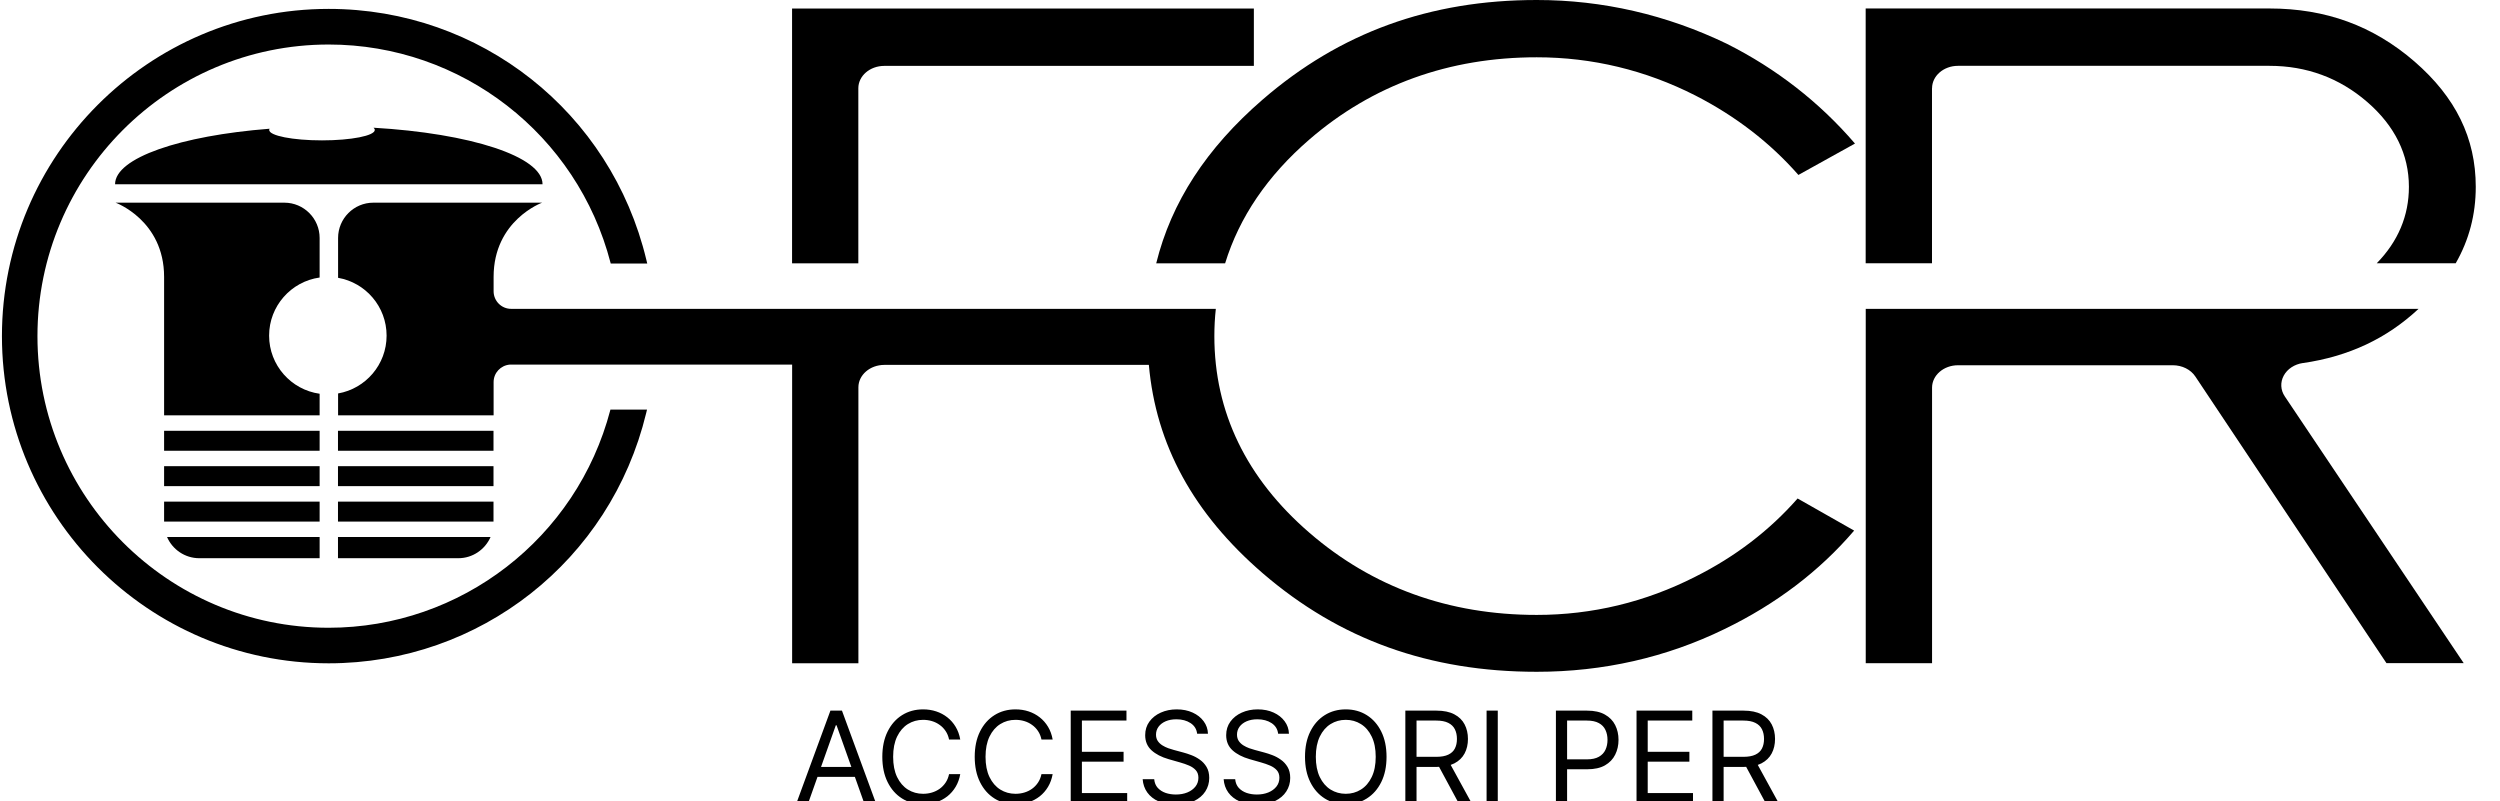
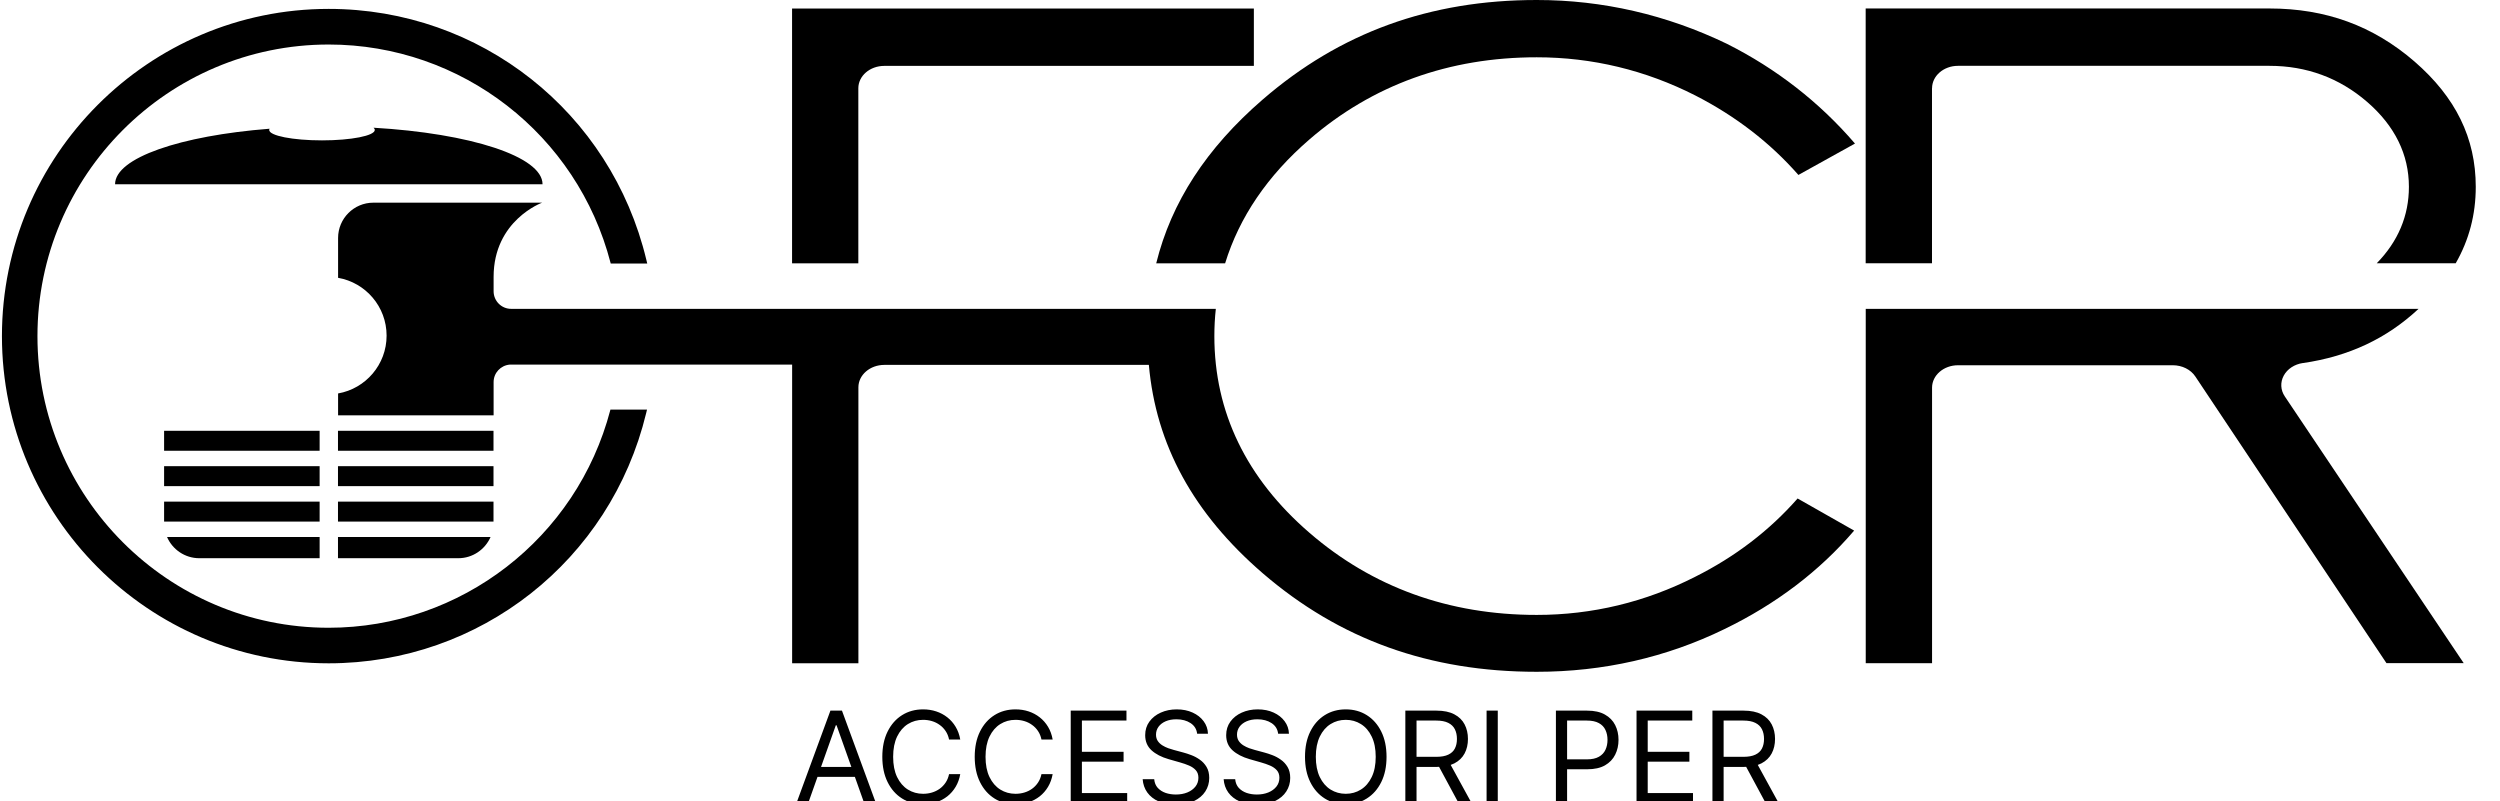
<svg xmlns="http://www.w3.org/2000/svg" width="312" height="100" viewBox="0 0 312 100" fill="none">
  <g clip-path="url(#clip0_846_616)">
    <path d="M100.867 100.215H99.403L103.636 88.687H105.077L109.31 100.215H107.846L104.401 90.511H104.311L100.867 100.215ZM101.407 95.712H107.306V96.95H101.407V95.712ZM119.839 92.29H118.443C118.361 91.888 118.216 91.535 118.01 91.231C117.807 90.927 117.56 90.672 117.267 90.466C116.978 90.256 116.657 90.098 116.304 89.993C115.952 89.888 115.584 89.836 115.201 89.836C114.503 89.836 113.871 90.012 113.304 90.365C112.742 90.717 112.293 91.237 111.959 91.924C111.629 92.61 111.464 93.453 111.464 94.451C111.464 95.449 111.629 96.291 111.959 96.978C112.293 97.665 112.742 98.185 113.304 98.537C113.871 98.89 114.503 99.066 115.201 99.066C115.584 99.066 115.952 99.014 116.304 98.909C116.657 98.804 116.978 98.648 117.267 98.442C117.56 98.231 117.807 97.974 118.01 97.671C118.216 97.363 118.361 97.01 118.443 96.612H119.839C119.734 97.201 119.543 97.729 119.265 98.194C118.987 98.659 118.642 99.055 118.229 99.382C117.817 99.704 117.353 99.95 116.839 100.119C116.329 100.288 115.783 100.372 115.201 100.372C114.218 100.372 113.344 100.132 112.578 99.652C111.813 99.171 111.211 98.489 110.772 97.603C110.333 96.717 110.113 95.667 110.113 94.451C110.113 93.235 110.333 92.184 110.772 91.299C111.211 90.413 111.813 89.731 112.578 89.25C113.344 88.77 114.218 88.53 115.201 88.53C115.783 88.53 116.329 88.614 116.839 88.783C117.353 88.952 117.817 89.2 118.229 89.526C118.642 89.849 118.987 90.243 119.265 90.708C119.543 91.169 119.734 91.697 119.839 92.29ZM131.371 92.29H129.975C129.892 91.888 129.748 91.535 129.541 91.231C129.339 90.927 129.091 90.672 128.798 90.466C128.509 90.256 128.189 90.098 127.836 89.993C127.483 89.888 127.115 89.836 126.733 89.836C126.035 89.836 125.403 90.012 124.836 90.365C124.273 90.717 123.825 91.237 123.491 91.924C123.16 92.61 122.995 93.453 122.995 94.451C122.995 95.449 123.16 96.291 123.491 96.978C123.825 97.665 124.273 98.185 124.836 98.537C125.403 98.89 126.035 99.066 126.733 99.066C127.115 99.066 127.483 99.014 127.836 98.909C128.189 98.804 128.509 98.648 128.798 98.442C129.091 98.231 129.339 97.974 129.541 97.671C129.748 97.363 129.892 97.01 129.975 96.612H131.371C131.266 97.201 131.074 97.729 130.797 98.194C130.519 98.659 130.174 99.055 129.761 99.382C129.348 99.704 128.885 99.95 128.371 100.119C127.86 100.288 127.314 100.372 126.733 100.372C125.75 100.372 124.875 100.132 124.11 99.652C123.344 99.171 122.742 98.489 122.303 97.603C121.864 96.717 121.645 95.667 121.645 94.451C121.645 93.235 121.864 92.184 122.303 91.299C122.742 90.413 123.344 89.731 124.11 89.25C124.875 88.77 125.75 88.53 126.733 88.53C127.314 88.53 127.86 88.614 128.371 88.783C128.885 88.952 129.348 89.2 129.761 89.526C130.174 89.849 130.519 90.243 130.797 90.708C131.074 91.169 131.266 91.697 131.371 92.29ZM133.626 100.215V88.687H140.583V89.926H135.022V93.821H140.223V95.059H135.022V98.976H140.673V100.215H133.626ZM149.403 91.569C149.336 90.999 149.062 90.556 148.581 90.241C148.101 89.926 147.512 89.768 146.814 89.768C146.304 89.768 145.857 89.851 145.474 90.016C145.095 90.181 144.799 90.408 144.585 90.697C144.375 90.986 144.27 91.314 144.27 91.682C144.27 91.989 144.343 92.254 144.489 92.475C144.639 92.693 144.831 92.875 145.064 93.021C145.296 93.164 145.54 93.282 145.795 93.376C146.05 93.466 146.285 93.539 146.499 93.595L147.67 93.911C147.97 93.989 148.304 94.098 148.671 94.237C149.043 94.376 149.397 94.565 149.735 94.806C150.077 95.042 150.358 95.346 150.579 95.717C150.801 96.089 150.912 96.545 150.912 97.085C150.912 97.708 150.748 98.271 150.422 98.774C150.099 99.276 149.626 99.676 149.004 99.973C148.384 100.269 147.632 100.417 146.746 100.417C145.921 100.417 145.206 100.284 144.602 100.018C144.002 99.751 143.529 99.38 143.184 98.903C142.842 98.427 142.649 97.873 142.604 97.243H144.045C144.082 97.678 144.229 98.038 144.484 98.323C144.743 98.605 145.069 98.815 145.463 98.954C145.861 99.089 146.289 99.156 146.746 99.156C147.279 99.156 147.758 99.07 148.182 98.897C148.606 98.721 148.942 98.477 149.189 98.166C149.437 97.851 149.561 97.483 149.561 97.063C149.561 96.68 149.454 96.368 149.24 96.128C149.026 95.888 148.745 95.693 148.396 95.543C148.047 95.393 147.67 95.261 147.264 95.149L145.846 94.744C144.945 94.485 144.232 94.115 143.707 93.635C143.182 93.154 142.919 92.526 142.919 91.749C142.919 91.104 143.094 90.541 143.442 90.061C143.795 89.577 144.268 89.201 144.861 88.935C145.458 88.665 146.124 88.53 146.859 88.53C147.602 88.53 148.262 88.663 148.84 88.929C149.418 89.192 149.876 89.552 150.214 90.01C150.555 90.468 150.735 90.987 150.754 91.569H149.403ZM159.511 91.569C159.443 90.999 159.169 90.556 158.689 90.241C158.209 89.926 157.619 89.768 156.921 89.768C156.411 89.768 155.965 89.851 155.582 90.016C155.203 90.181 154.906 90.408 154.693 90.697C154.482 90.986 154.377 91.314 154.377 91.682C154.377 91.989 154.451 92.254 154.597 92.475C154.747 92.693 154.938 92.875 155.171 93.021C155.404 93.164 155.648 93.282 155.903 93.376C156.158 93.466 156.392 93.539 156.606 93.595L157.777 93.911C158.077 93.989 158.411 94.098 158.779 94.237C159.15 94.376 159.505 94.565 159.843 94.806C160.184 95.042 160.466 95.346 160.687 95.717C160.908 96.089 161.019 96.545 161.019 97.085C161.019 97.708 160.856 98.271 160.529 98.774C160.207 99.276 159.734 99.676 159.111 99.973C158.492 100.269 157.739 100.417 156.854 100.417C156.028 100.417 155.314 100.284 154.709 100.018C154.109 99.751 153.636 99.38 153.291 98.903C152.95 98.427 152.756 97.873 152.711 97.243H154.152C154.19 97.678 154.336 98.038 154.591 98.323C154.85 98.605 155.177 98.815 155.571 98.954C155.968 99.089 156.396 99.156 156.854 99.156C157.387 99.156 157.865 99.07 158.289 98.897C158.713 98.721 159.049 98.477 159.297 98.166C159.544 97.851 159.668 97.483 159.668 97.063C159.668 96.68 159.561 96.368 159.347 96.128C159.133 95.888 158.852 95.693 158.503 95.543C158.154 95.393 157.777 95.261 157.372 95.149L155.953 94.744C155.053 94.485 154.34 94.115 153.815 93.635C153.289 93.154 153.027 92.526 153.027 91.749C153.027 91.104 153.201 90.541 153.55 90.061C153.903 89.577 154.375 89.201 154.968 88.935C155.565 88.665 156.231 88.53 156.966 88.53C157.709 88.53 158.37 88.663 158.948 88.929C159.526 89.192 159.983 89.552 160.321 90.01C160.663 90.468 160.843 90.987 160.861 91.569H159.511ZM173.04 94.451C173.04 95.667 172.821 96.717 172.382 97.603C171.943 98.489 171.34 99.171 170.575 99.652C169.809 100.132 168.935 100.372 167.952 100.372C166.969 100.372 166.095 100.132 165.329 99.652C164.564 99.171 163.961 98.489 163.522 97.603C163.083 96.717 162.864 95.667 162.864 94.451C162.864 93.235 163.083 92.184 163.522 91.299C163.961 90.413 164.564 89.731 165.329 89.25C166.095 88.77 166.969 88.53 167.952 88.53C168.935 88.53 169.809 88.77 170.575 89.25C171.34 89.731 171.943 90.413 172.382 91.299C172.821 92.184 173.04 93.235 173.04 94.451ZM171.689 94.451C171.689 93.453 171.522 92.61 171.188 91.924C170.858 91.237 170.41 90.717 169.843 90.365C169.28 90.012 168.65 89.836 167.952 89.836C167.254 89.836 166.622 90.012 166.055 90.365C165.492 90.717 165.044 91.237 164.71 91.924C164.38 92.61 164.215 93.453 164.215 94.451C164.215 95.449 164.38 96.291 164.71 96.978C165.044 97.665 165.492 98.185 166.055 98.537C166.622 98.89 167.254 99.066 167.952 99.066C168.65 99.066 169.28 98.89 169.843 98.537C170.41 98.185 170.858 97.665 171.188 96.978C171.522 96.291 171.689 95.449 171.689 94.451ZM175.387 100.215V88.687H179.282C180.183 88.687 180.922 88.841 181.5 89.149C182.078 89.453 182.506 89.871 182.783 90.404C183.061 90.937 183.2 91.543 183.2 92.222C183.2 92.901 183.061 93.504 182.783 94.029C182.506 94.554 182.08 94.967 181.506 95.267C180.931 95.564 180.198 95.712 179.305 95.712H176.153V94.451H179.26C179.875 94.451 180.37 94.361 180.746 94.181C181.125 94.001 181.399 93.746 181.567 93.415C181.74 93.081 181.826 92.684 181.826 92.222C181.826 91.76 181.74 91.357 181.567 91.012C181.395 90.667 181.119 90.4 180.74 90.213C180.361 90.021 179.86 89.926 179.237 89.926H176.783V100.215H175.387ZM180.813 95.036L183.65 100.215H182.029L179.237 95.036H180.813ZM186.922 88.687V100.215H185.526V88.687H186.922ZM194.178 100.215V88.687H198.073C198.978 88.687 199.717 88.851 200.291 89.177C200.869 89.5 201.296 89.937 201.574 90.489C201.852 91.04 201.991 91.655 201.991 92.335C201.991 93.014 201.852 93.631 201.574 94.186C201.3 94.742 200.876 95.185 200.302 95.515C199.728 95.841 198.993 96.004 198.096 96.004H195.304V94.766H198.051C198.67 94.766 199.167 94.659 199.542 94.445C199.917 94.231 200.19 93.942 200.358 93.579C200.531 93.211 200.617 92.796 200.617 92.335C200.617 91.873 200.531 91.46 200.358 91.096C200.19 90.732 199.916 90.447 199.537 90.241C199.158 90.031 198.655 89.926 198.028 89.926H195.574V100.215H194.178ZM204.239 100.215V88.687H211.196V89.926H205.635V93.821H210.836V95.059H205.635V98.976H211.286V100.215H204.239ZM213.712 100.215V88.687H217.607C218.508 88.687 219.247 88.841 219.825 89.149C220.403 89.453 220.83 89.871 221.108 90.404C221.386 90.937 221.525 91.543 221.525 92.222C221.525 92.901 221.386 93.504 221.108 94.029C220.83 94.554 220.404 94.967 219.83 95.267C219.256 95.564 218.523 95.712 217.63 95.712H214.478V94.451H217.585C218.2 94.451 218.695 94.361 219.071 94.181C219.45 94.001 219.723 93.746 219.892 93.415C220.065 93.081 220.151 92.684 220.151 92.222C220.151 91.76 220.065 91.357 219.892 91.012C219.72 90.667 219.444 90.4 219.065 90.213C218.686 90.021 218.185 89.926 217.562 89.926H215.108V100.215H213.712ZM219.138 95.036L221.975 100.215H220.354L217.562 95.036H219.138ZM100.394 119.215V107.687H104.289C105.189 107.687 105.929 107.841 106.507 108.149C107.084 108.453 107.512 108.871 107.79 109.404C108.068 109.937 108.206 110.543 108.206 111.222C108.206 111.901 108.068 112.503 107.79 113.029C107.512 113.554 107.086 113.967 106.512 114.267C105.938 114.564 105.204 114.712 104.311 114.712H101.159V113.451H104.266C104.882 113.451 105.377 113.361 105.752 113.181C106.131 113.001 106.405 112.746 106.574 112.415C106.747 112.081 106.833 111.684 106.833 111.222C106.833 110.761 106.747 110.357 106.574 110.012C106.401 109.667 106.126 109.4 105.747 109.213C105.368 109.021 104.867 108.926 104.244 108.926H101.79V119.215H100.394ZM105.82 114.036L108.657 119.215H107.036L104.244 114.036H105.82ZM118.097 107.687H119.493V115.32C119.493 116.108 119.307 116.811 118.936 117.43C118.568 118.046 118.048 118.532 117.377 118.888C116.705 119.241 115.917 119.417 115.013 119.417C114.108 119.417 113.32 119.241 112.649 118.888C111.977 118.532 111.455 118.046 111.084 117.43C110.716 116.811 110.532 116.108 110.532 115.32V107.687H111.928V115.207C111.928 115.77 112.052 116.271 112.3 116.71C112.547 117.145 112.9 117.489 113.358 117.74C113.819 117.988 114.371 118.111 115.013 118.111C115.654 118.111 116.206 117.988 116.667 117.74C117.129 117.489 117.482 117.145 117.726 116.71C117.973 116.271 118.097 115.77 118.097 115.207V107.687ZM122.281 119.215V107.687H126.311C127.114 107.687 127.776 107.826 128.297 108.104C128.819 108.378 129.207 108.747 129.463 109.213C129.718 109.674 129.845 110.186 129.845 110.749C129.845 111.245 129.757 111.654 129.581 111.976C129.408 112.299 129.179 112.554 128.894 112.742C128.613 112.929 128.307 113.068 127.977 113.158V113.271C128.329 113.293 128.684 113.417 129.04 113.642C129.397 113.867 129.695 114.19 129.935 114.61C130.176 115.031 130.296 115.545 130.296 116.153C130.296 116.731 130.164 117.25 129.902 117.712C129.639 118.173 129.224 118.539 128.658 118.809C128.091 119.08 127.354 119.215 126.446 119.215H122.281ZM123.676 117.976H126.446C127.358 117.976 128.005 117.8 128.388 117.447C128.774 117.091 128.967 116.659 128.967 116.153C128.967 115.762 128.868 115.402 128.669 115.072C128.47 114.738 128.187 114.472 127.819 114.273C127.451 114.07 127.016 113.969 126.513 113.969H123.676V117.976ZM123.676 112.753H126.266C126.686 112.753 127.065 112.67 127.403 112.505C127.744 112.34 128.014 112.108 128.213 111.807C128.416 111.507 128.517 111.155 128.517 110.749C128.517 110.243 128.341 109.813 127.988 109.46C127.635 109.104 127.076 108.926 126.311 108.926H123.676V112.753ZM133.985 107.687V119.215H132.589V107.687H133.985ZM145.925 107.687V119.215H144.574L138.292 110.164H138.18V119.215H136.784V107.687H138.135L144.439 116.761H144.551V107.687H145.925ZM148.718 119.215V107.687H155.675V108.926H150.114V112.821H155.315V114.059H150.114V117.976H155.765V119.215H148.718ZM157.56 108.926V107.687H166.206V108.926H162.581V119.215H161.185V108.926H157.56ZM167.73 108.926V107.687H176.375V108.926H172.75V119.215H171.354V108.926H167.73ZM178.529 119.215V107.687H185.486V108.926H179.925V112.821H185.126V114.059H179.925V117.976H185.576V119.215H178.529ZM188.002 119.215V107.687H191.897C192.798 107.687 193.537 107.841 194.115 108.149C194.693 108.453 195.121 108.871 195.398 109.404C195.676 109.937 195.815 110.543 195.815 111.222C195.815 111.901 195.676 112.503 195.398 113.029C195.121 113.554 194.695 113.967 194.121 114.267C193.546 114.564 192.813 114.712 191.92 114.712H188.768V113.451H191.875C192.49 113.451 192.985 113.361 193.361 113.181C193.74 113.001 194.014 112.746 194.182 112.415C194.355 112.081 194.441 111.684 194.441 111.222C194.441 110.761 194.355 110.357 194.182 110.012C194.01 109.667 193.734 109.4 193.355 109.213C192.976 109.021 192.475 108.926 191.852 108.926H189.398V119.215H188.002ZM193.428 114.036L196.265 119.215H194.644L191.852 114.036H193.428ZM199.537 107.687V119.215H198.141V107.687H199.537ZM202.808 119.215H201.345L205.577 107.687H207.018L211.251 119.215H209.788L206.343 109.511H206.253L202.808 119.215ZM203.349 114.712H209.247V115.95H203.349V114.712Z" fill="black" />
    <path d="M107.12 11.016C107.12 9.472 108.572 8.223 110.356 8.223H156.482V1.066H98.85V32.863H107.12V11.016Z" fill="black" />
    <path d="M163.41 17.409C171.277 10.604 180.831 7.15 191.787 7.15C198.699 7.15 205.355 8.752 211.57 11.912C216.596 14.484 220.919 17.813 224.441 21.833L231.5 17.916C227.068 12.757 221.689 8.568 215.503 5.46C207.982 1.837 199.998 0 191.787 0C178.439 0 167.248 4.064 157.577 12.427C150.569 18.489 146.181 25.228 144.295 32.863H152.895C154.664 27.116 158.171 21.936 163.41 17.409Z" fill="black" />
    <path d="M241.121 11.016C241.121 9.472 242.566 8.216 244.357 8.216H283.233C287.864 8.216 291.966 9.73 295.422 12.72C298.878 15.711 300.632 19.276 300.632 23.317C300.632 26.925 299.282 30.129 296.618 32.856H306.473C308.146 29.931 308.975 26.771 308.975 23.317C308.975 17.247 306.473 12.133 301.322 7.672C296.17 3.219 290.256 1.058 283.226 1.058H232.836V32.856H241.113V11.016H241.121Z" fill="black" />
    <path d="M287.395 45.312C293.126 44.481 297.859 42.255 301.836 38.544H232.844V82.767H241.121V48.383C241.121 46.84 242.567 45.583 244.357 45.583H271.17C272.322 45.583 273.394 46.112 273.973 46.98L297.829 82.76H307.471L285.142 49.471C284.606 48.677 284.562 47.707 285.01 46.877C285.457 46.046 286.353 45.459 287.402 45.304L287.395 45.312Z" fill="black" />
    <path d="M39.889 62.603H20.48V65.094H39.889V62.603Z" fill="black" />
    <path d="M39.889 58.179H20.48V60.67H39.889V58.179Z" fill="black" />
-     <path d="M20.48 47.678V51.83H39.889V49.14C36.33 48.641 33.585 45.584 33.585 41.887C33.585 38.191 36.33 35.134 39.889 34.634V29.696C39.889 27.271 37.915 25.294 35.493 25.294H14.426C14.426 25.294 20.48 27.498 20.48 34.553V47.685V47.678Z" fill="black" />
    <path d="M39.889 53.763H20.48V56.254H39.889V53.763Z" fill="black" />
    <path d="M24.876 69.665H39.89V67.019H20.848C21.523 68.577 23.078 69.665 24.876 69.665Z" fill="black" />
    <path d="M61.589 53.763H42.18V56.254H61.589V53.763Z" fill="black" />
    <path d="M61.589 62.603H42.18V65.094H61.589V62.603Z" fill="black" />
    <path d="M61.589 58.179H42.18V60.67H61.589V58.179Z" fill="black" />
    <path d="M42.18 69.665H57.193C58.991 69.665 60.539 68.577 61.222 67.019H42.18V69.665Z" fill="black" />
    <path d="M224.345 62.206C220.83 66.211 216.537 69.489 211.562 71.98C205.354 75.14 198.699 76.742 191.786 76.742C180.823 76.742 171.276 73.288 163.41 66.483C155.536 59.678 151.552 51.426 151.552 41.946C151.552 40.792 151.611 39.66 151.735 38.544H63.789C62.578 38.544 61.602 37.559 61.602 36.346V34.553C61.602 27.491 67.656 25.294 67.656 25.294H46.589C44.167 25.294 42.193 27.271 42.193 29.696V34.671C45.635 35.273 48.247 38.272 48.247 41.887C48.247 45.503 45.628 48.501 42.193 49.103V51.837H61.602V47.685C61.602 46.532 62.49 45.598 63.62 45.503H98.858V82.775H107.128V48.332C107.128 46.789 108.58 45.539 110.364 45.539H143.377C144.265 55.519 148.925 64.058 157.576 71.531C167.197 79.813 178.387 83.84 191.786 83.84C200.093 83.84 207.967 82.047 215.209 78.513C221.659 75.389 227.089 71.26 231.397 66.218L224.345 62.213V62.206Z" fill="black" />
    <path d="M46.619 15.939C46.722 16.027 46.773 16.123 46.773 16.218C46.773 16.939 43.824 17.519 40.184 17.519C36.544 17.519 33.594 16.939 33.594 16.218C33.594 16.167 33.616 16.116 33.646 16.064C22.514 16.931 14.361 19.702 14.361 22.994H67.709C67.709 19.525 58.668 16.637 46.612 15.939H46.619Z" fill="black" />
    <path d="M76.183 51.11L76.169 51.168C71.979 67.166 57.523 78.344 41.012 78.344C20.972 78.344 4.674 62.022 4.674 41.953C4.674 21.884 20.979 5.556 41.02 5.556C57.589 5.556 72.052 16.777 76.205 32.834L76.22 32.892H80.777L80.667 32.437C76.249 13.992 59.952 1.11 41.02 1.11C18.536 1.11 0.242 19.43 0.242 41.946C0.242 64.462 18.536 82.782 41.02 82.782C59.9 82.782 76.191 69.944 80.638 51.573L80.748 51.117H76.183V51.11Z" fill="black" />
  </g>
  <defs>
    <clipPath id="clip0_846_616">
      <rect width="311" height="100" fill="white" transform="translate(0.242)" />
    </clipPath>
  </defs>
</svg>